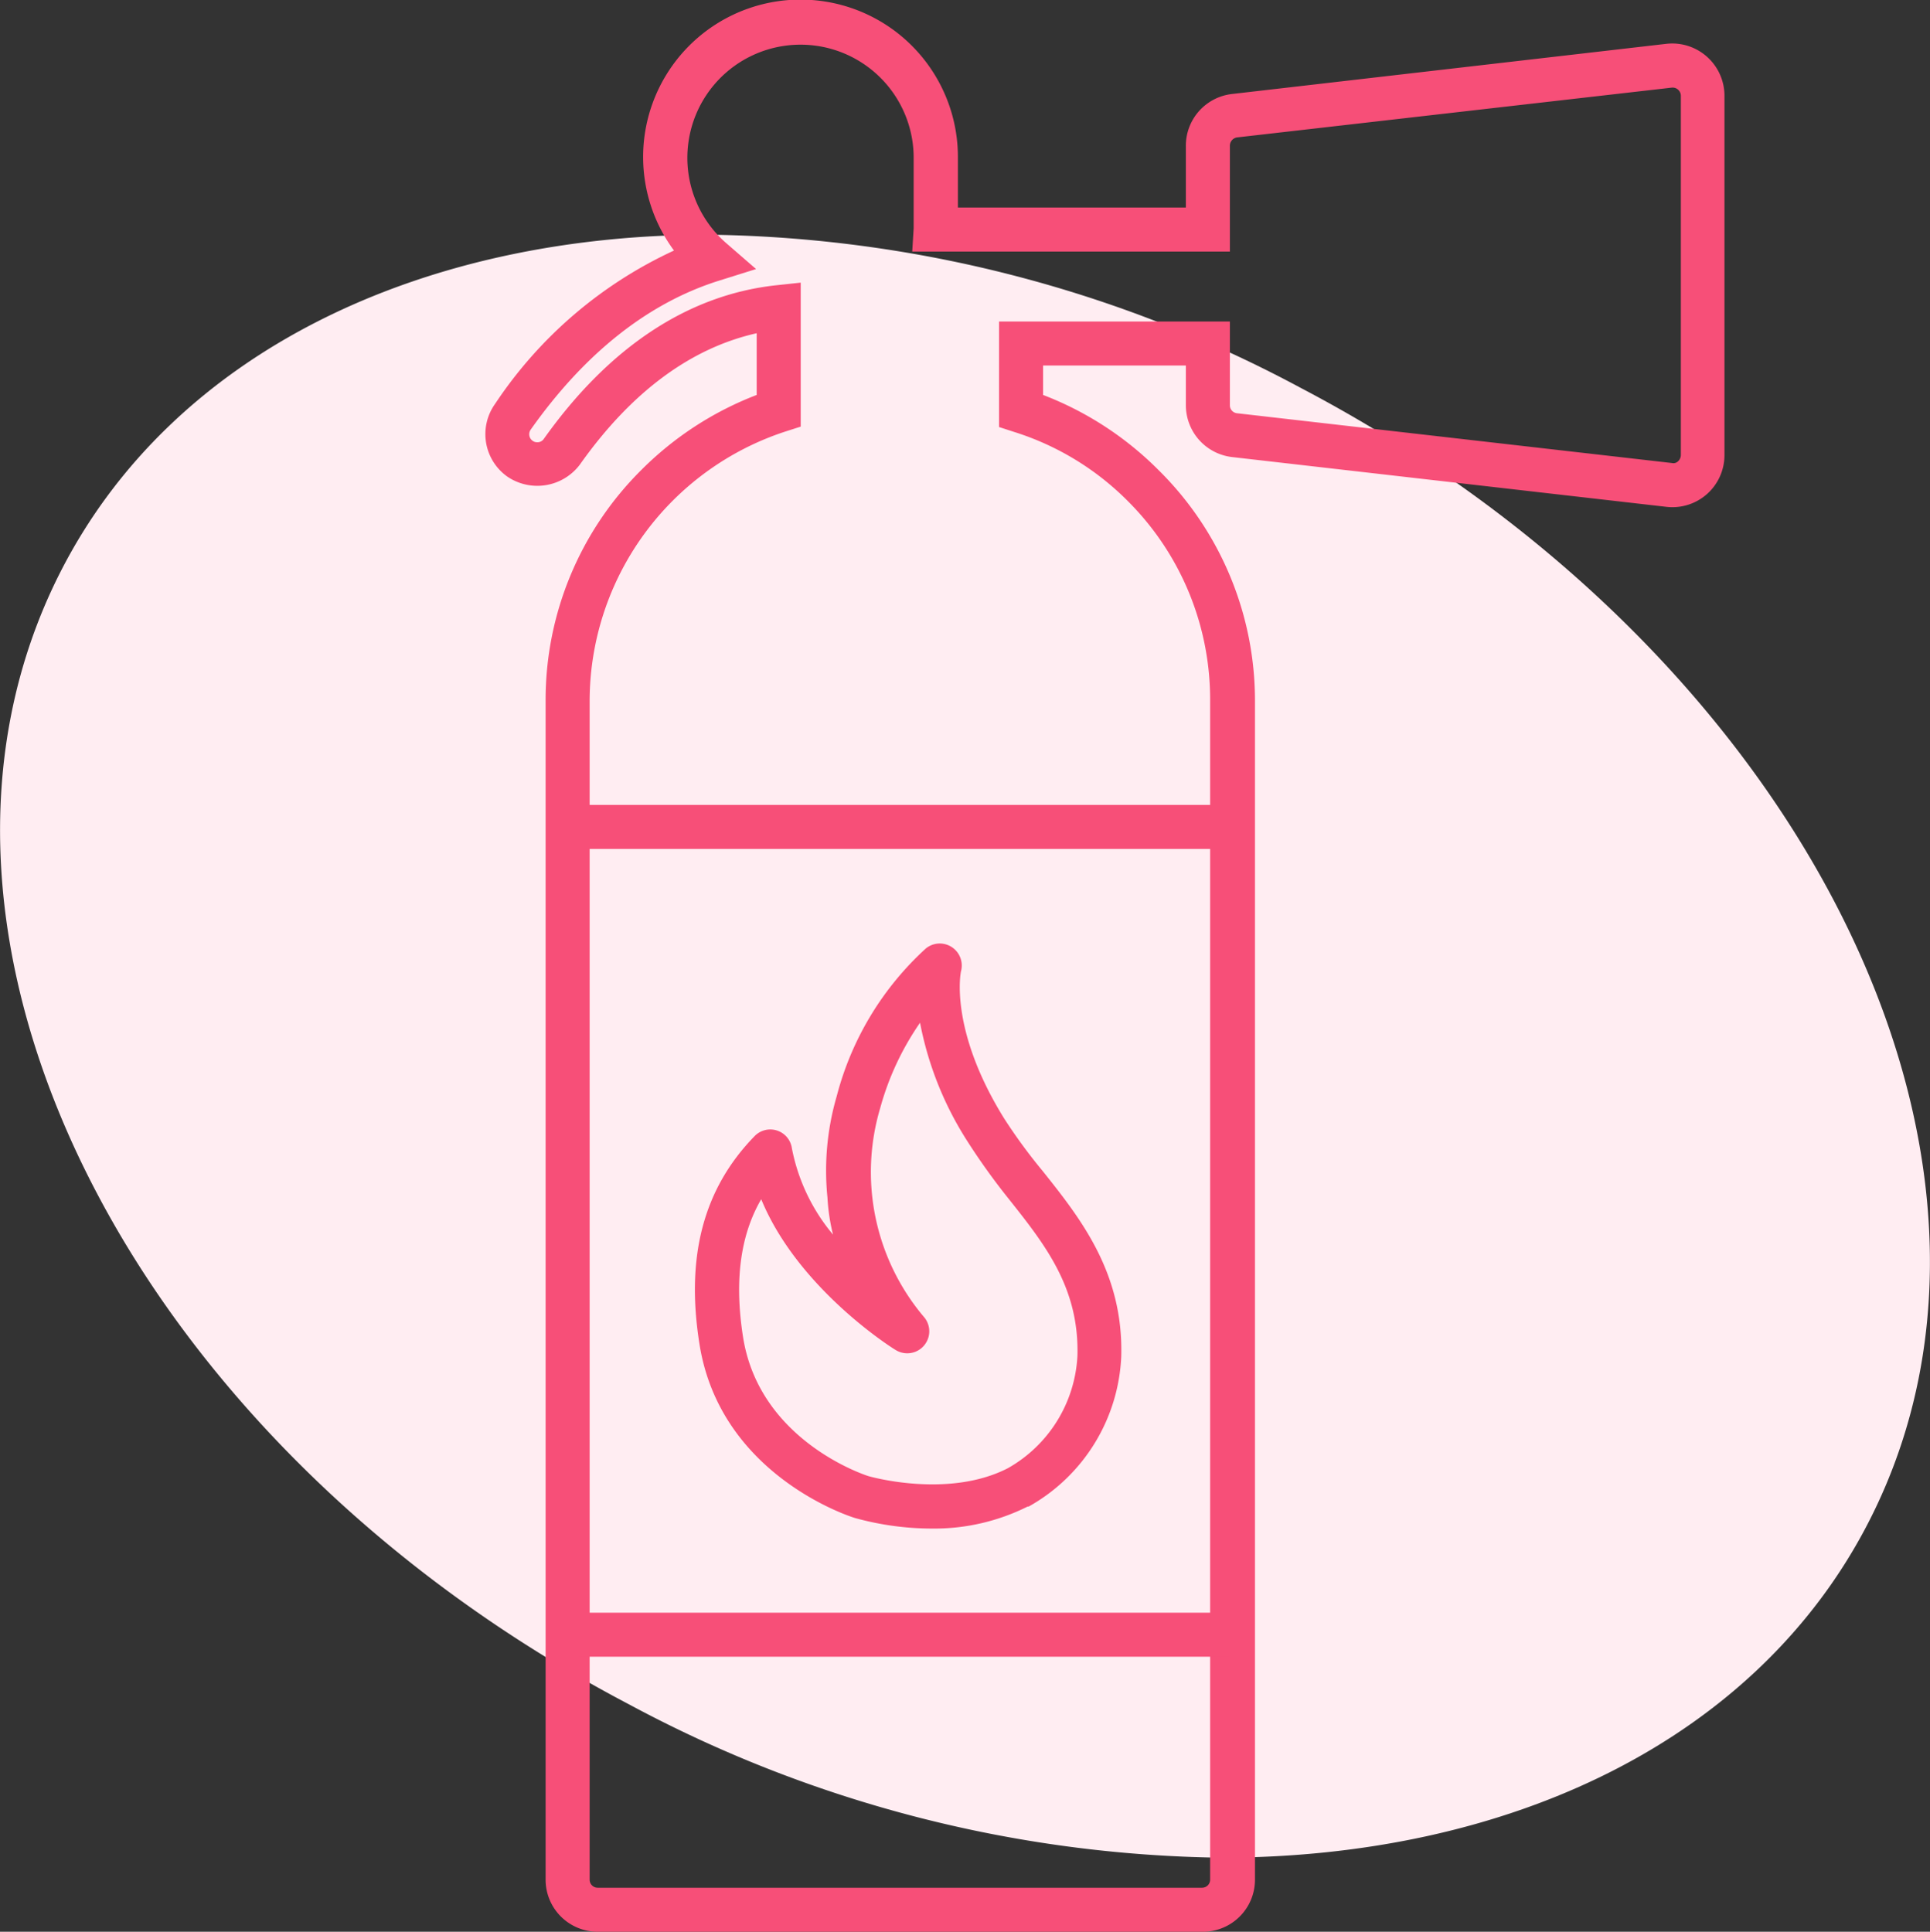
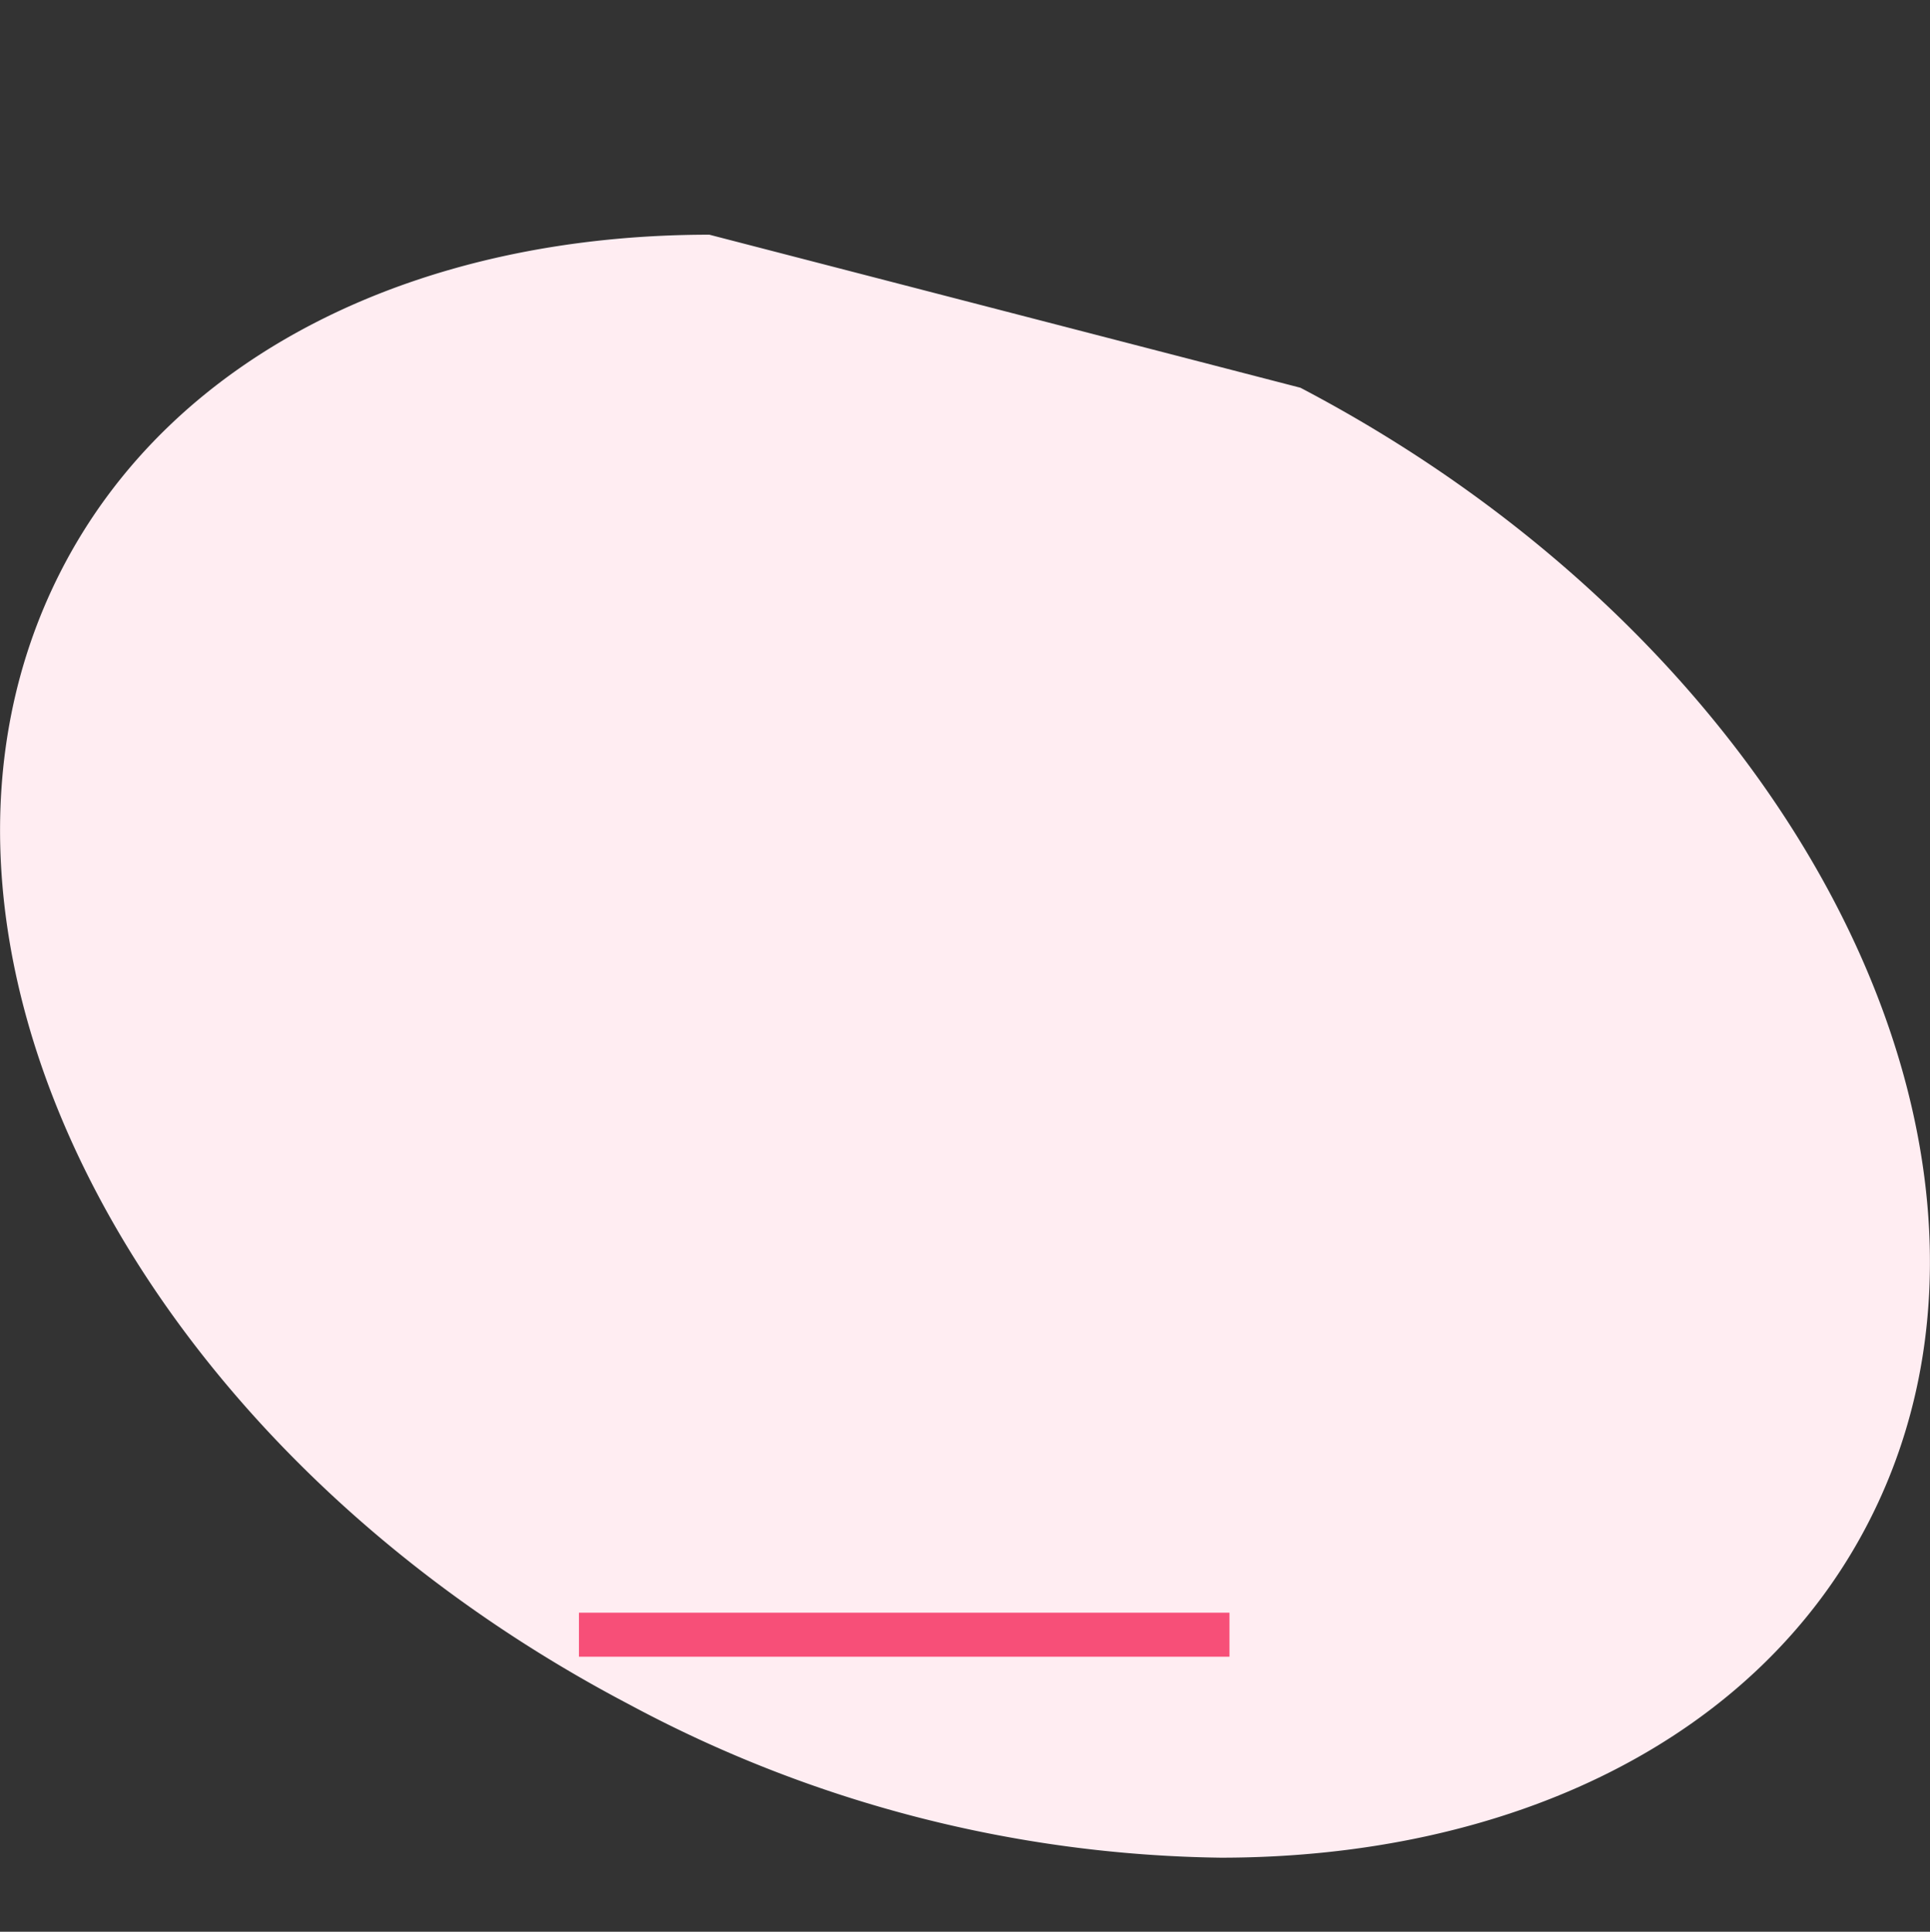
<svg xmlns="http://www.w3.org/2000/svg" width="93.81" height="93.91" viewBox="0 0 93.81 93.91">
  <rect x="0" y="0" width="93.81" height="93.91" fill="#333333" stroke="none" />
  <g id="Livello_2" data-name="Livello 2">
    <g id="Livello_1-2" data-name="Livello 1">
-       <path d="M34.48,11.41c-14,0-26.09,5.69-31.54,16.39-9,17.68,3.38,42.34,27.66,55.07a62.44,62.44,0,0,0,28.73,7.44c14,0,26.09-5.69,31.54-16.4,9-17.67-3.38-42.33-27.66-55.06a62.44,62.44,0,0,0-28.73-7.44" style="fill:#ffedf2" />
-       <path d="M58.43,93.91H29.05a2.53,2.53,0,0,1-2.53-2.53V34.06a15.75,15.75,0,0,1,4.65-11.21,16,16,0,0,1,5.61-3.65v-3c-3.21.72-6.1,2.86-8.59,6.38a2.59,2.59,0,0,1-3.53.59,2.53,2.53,0,0,1-.6-3.53l.87.62-.87-.62a21,21,0,0,1,8.7-7.46,7.65,7.65,0,1,1,13.8-4.52v2.43H57.64v-3a2.53,2.53,0,0,1,2.24-2.52L81,2.13a2.54,2.54,0,0,1,2.82,2.52V22.12A2.53,2.53,0,0,1,81,24.64L59.89,22.22a2.54,2.54,0,0,1-2.25-2.52V17.77H50.7V19.2a16,16,0,0,1,5.61,3.65A15.75,15.75,0,0,1,61,34.06V91.38A2.53,2.53,0,0,1,58.43,93.91ZM38.92,13.74v7l-.75.24a13.8,13.8,0,0,0-9.51,13.08V91.38a.39.39,0,0,0,.39.39H58.43a.39.39,0,0,0,.39-.39V34.06a13.62,13.62,0,0,0-4-9.7A13.49,13.49,0,0,0,49.3,21l-.74-.24V15.63H59.78V19.7a.39.39,0,0,0,.35.39l21.14,2.42a.32.32,0,0,0,.3-.09.42.42,0,0,0,.13-.3V4.65a.4.4,0,0,0-.44-.39L60.13,6.68a.41.41,0,0,0-.35.4v5.15H44.34l.07-1.14c0-.23,0-3.3,0-3.43a5.5,5.5,0,1,0-9.1,4.17l1.44,1.25-1.82.57c-3.42,1.08-6.5,3.51-9.13,7.23a.39.39,0,0,0,.09.55.36.36,0,0,0,.22.07.37.37,0,0,0,.32-.16c3.17-4.46,7-7,11.28-7.47Z" style="fill:#f74f78" />
-       <line x1="59.76" y1="40.2" x2="28.14" y2="40.2" style="fill:none;stroke:#f74f78;stroke-miterlimit:10;stroke-width:2.14px" />
+       <path d="M34.48,11.41c-14,0-26.09,5.69-31.54,16.39-9,17.68,3.38,42.34,27.66,55.07a62.44,62.44,0,0,0,28.73,7.44c14,0,26.09-5.69,31.54-16.4,9-17.67-3.38-42.33-27.66-55.06" style="fill:#ffedf2" />
      <line x1="59.76" y1="79.47" x2="28.14" y2="79.47" style="fill:none;stroke:#f74f78;stroke-miterlimit:10;stroke-width:2.14px" />
-       <path d="M45.31,74.31a14.07,14.07,0,0,1-3.74-.51c-.28-.08-6.56-2.1-7.57-8.45-.68-4.26.19-7.56,2.67-10.11a1.06,1.06,0,0,1,1.82.58,9.26,9.26,0,0,0,2,4.2,9.52,9.52,0,0,1-.27-1.8,12.92,12.92,0,0,1,.45-4.93A14.73,14.73,0,0,1,45,46.11a1.07,1.07,0,0,1,1.71,1.11S46.1,50,48.8,54.36a26.43,26.43,0,0,0,1.89,2.58c1.84,2.31,3.92,4.94,3.81,9A8.8,8.8,0,0,1,50,73.24l-.05,0A10.15,10.15,0,0,1,45.31,74.31Zm4.18-2h0ZM37,58.3c-.82,1.41-1.39,3.49-.88,6.72.8,5,5.87,6.67,6.09,6.74,0,0,3.84,1.12,6.77-.38a6.66,6.66,0,0,0,3.39-5.47c.09-3.31-1.58-5.41-3.35-7.64a32.24,32.24,0,0,1-2-2.79,16.34,16.34,0,0,1-2.3-5.76,13.57,13.57,0,0,0-1.94,4.16A10.91,10.91,0,0,0,44.89,64a1.07,1.07,0,0,1-1.37,1.62C43.3,65.49,38.77,62.61,37,58.3Z" style="fill:#f74f78" />
    </g>
  </g>
</svg>